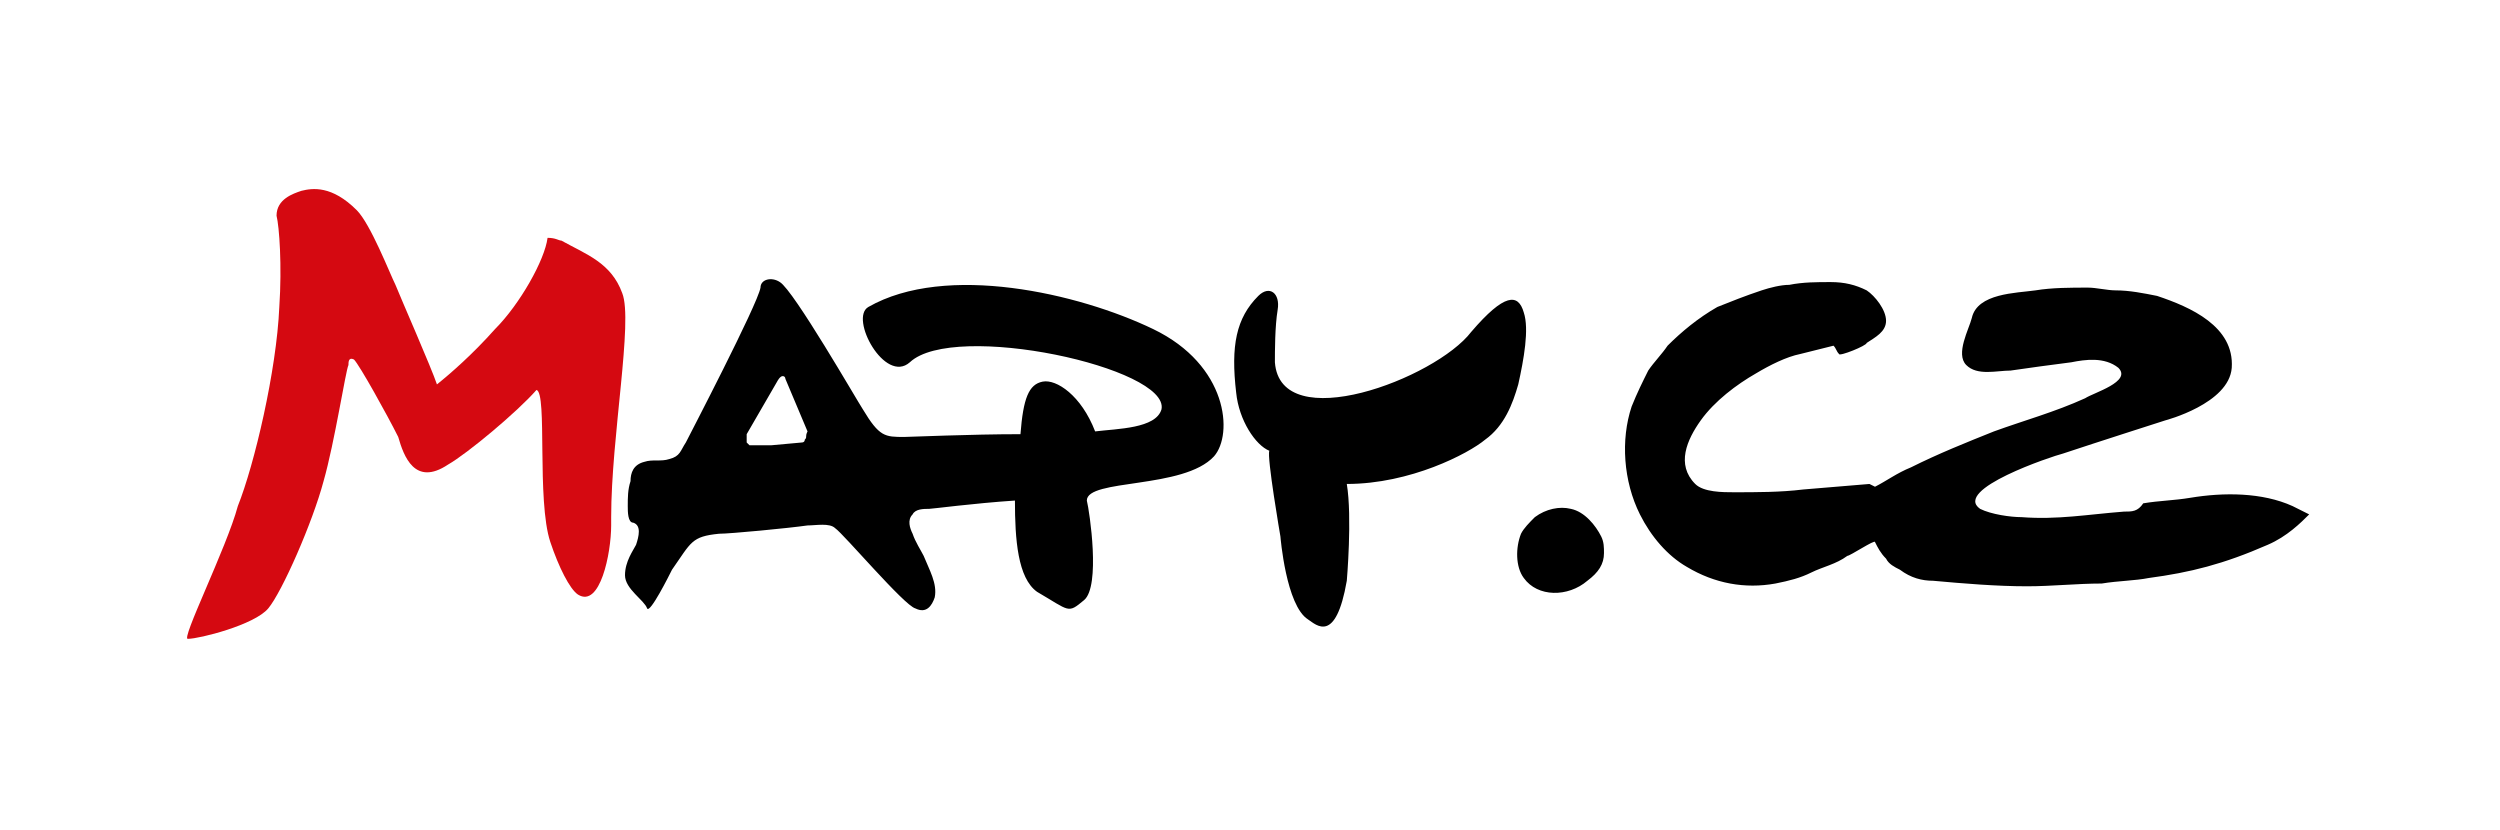
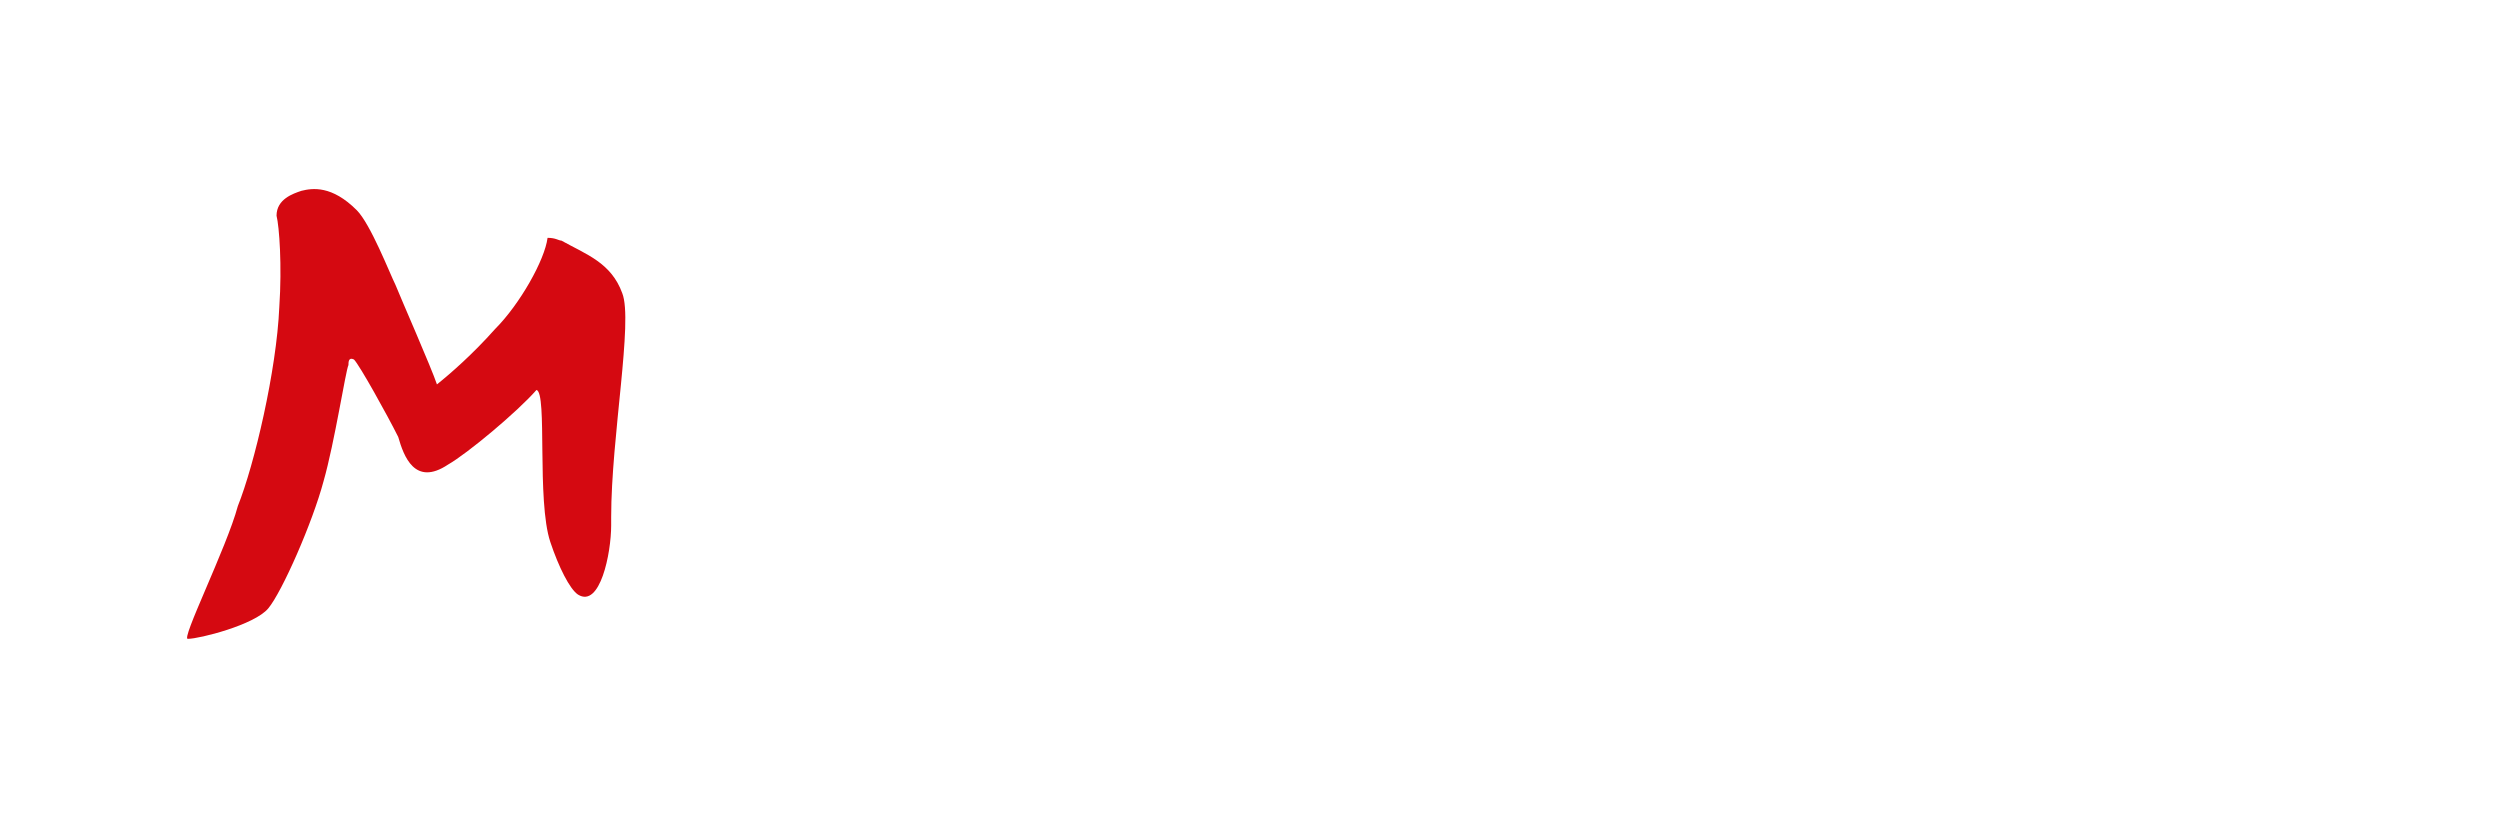
<svg xmlns="http://www.w3.org/2000/svg" version="1.1" id="Layer_1" x="0px" y="0px" width="90.4px" height="30px" viewBox="0 0 90.4 30" style="enable-background:new 0 0 90.4 30;" xml:space="preserve">
  <style type="text/css">
	.st0{fill:#D50911;}
</style>
  <g id="Vrstva_1">
    <path class="st0" d="M20.3,8.7c0.9,0.5,1.8,0.8,2.2,1.9c0.4,1-0.4,5.2-0.4,8.1V19c0,1-0.4,3-1.2,2.5c-0.3-0.2-0.7-1-1-1.9   c-0.5-1.5-0.1-5.4-0.5-5.5c-0.7,0.8-2.5,2.3-3.2,2.7c-1.2,0.8-1.6-0.3-1.8-1C14,15,13,13.2,12.8,13c-0.2-0.1-0.2,0.1-0.2,0.2   c-0.1,0.2-0.5,2.8-0.9,4.2c-0.4,1.5-1.5,4-2,4.6c-0.5,0.6-2.5,1.1-2.9,1.1c-0.3,0.1,1.4-3.3,1.8-4.8c0.6-1.5,1.4-4.9,1.5-7.2   c0.1-1.5,0-2.9-0.1-3.3c0-0.6,0.6-0.8,0.9-0.9c0.4-0.1,1.1-0.2,2,0.7c0.5,0.5,1.2,2.3,1.4,2.7c0.2,0.5,1.3,3,1.5,3.6   c0.5-0.4,1.3-1.1,2.1-2c0.9-0.9,1.8-2.5,1.9-3.3C20.1,8.6,20.2,8.7,20.3,8.7L20.3,8.7z" />
-     <path d="M46.3,19.4c0,0,0.2,2.5,1,3c0.3,0.2,1,0.9,1.4-1.4c0,0,0.2-2.3,0-3.5c2.3,0,4.4-1.1,5-1.6c0.7-0.5,1-1.3,1.2-2   c0.2-0.9,0.4-2,0.2-2.6c-0.2-0.7-0.7-0.7-1.9,0.7c-1.3,1.7-6.9,3.8-7.1,1.1c0-0.4,0-1.3,0.1-1.9c0.1-0.6-0.3-0.9-0.7-0.5   c-0.8,0.8-1,1.8-0.8,3.5c0.1,1,0.7,1.9,1.2,2.1C45.8,16.5,46.3,19.4,46.3,19.4z M43.9,16.5c0.7-0.8,0.5-3.3-2.2-4.6   c-2.7-1.3-7.5-2.4-10.3-0.8c-0.7,0.4,0.6,2.8,1.5,2c1.6-1.5,9.4,0.2,9.1,1.7c-0.2,0.7-1.6,0.7-2.4,0.8c-0.5-1.3-1.4-1.9-1.9-1.8   c-0.5,0.1-0.7,0.6-0.8,1.9c-1.8,0-4,0.1-4.2,0.1c-0.7,0-0.9,0-1.5-1c-0.2-0.3-2.5-4.3-3-4.6c-0.3-0.2-0.7-0.1-0.7,0.2   c-0.1,0.6-2.6,5.4-2.7,5.6c-0.2,0.3-0.2,0.5-0.6,0.6c-0.3,0.1-0.6,0-0.9,0.1c-0.4,0.1-0.5,0.4-0.5,0.7c-0.1,0.3-0.1,0.6-0.1,0.9   c0,0.2,0,0.6,0.2,0.6c0.3,0.1,0.2,0.5,0.1,0.8c-0.1,0.2-0.4,0.6-0.4,1.1c0,0.5,0.7,0.9,0.8,1.2c0.1,0.2,0.8-1.2,0.9-1.4   c0.7-1,0.7-1.2,1.7-1.3c0.4,0,2.5-0.2,3.2-0.3c0.3,0,0.8-0.1,1,0.1c0.3,0.2,2.5,2.8,2.9,2.9c0.4,0.2,0.6-0.1,0.7-0.4   c0.1-0.5-0.2-1-0.4-1.5c-0.1-0.2-0.3-0.5-0.4-0.8c-0.1-0.2-0.2-0.5,0-0.7c0.1-0.2,0.4-0.2,0.6-0.2c0.1,0,1.6-0.2,3.1-0.3   c0,1.4,0.1,2.8,0.8,3.3c1.2,0.7,1.1,0.8,1.7,0.3c0.6-0.5,0.2-3.2,0.1-3.6C39.3,17.3,42.8,17.7,43.9,16.5L43.9,16.5z M29.1,15.9   C29.1,16,29,16,29,16l-1.1,0.1h-0.7l-0.1,0L27,16l0,0l0,0l0-0.1v-0.1l0-0.1l1.1-1.9c0,0,0.1-0.2,0.2-0.2c0.1,0,0.1,0.1,0.1,0.1   l0.8,1.9C29.1,15.8,29.2,15.8,29.1,15.9z M76.8,18.5c-1.3,0.1-2.4,0.3-3.7,0.2c-0.4,0-1.1-0.1-1.5-0.3c-1-0.7,2.6-1.9,3-2   c1.2-0.4,3.7-1.2,3.7-1.2s2.3-0.6,2.4-1.9c0.1-1.5-1.5-2.2-2.7-2.6c-0.5-0.1-1-0.2-1.5-0.2c-0.3,0-0.7-0.1-1-0.1   c-0.6,0-1.3,0-1.9,0.1c-0.7,0.1-2.1,0.1-2.3,1c-0.1,0.4-0.6,1.3-0.2,1.7c0.4,0.4,1.1,0.2,1.6,0.2c0.7-0.1,1.4-0.2,2.2-0.3   c0.5-0.1,1.2-0.2,1.7,0.2c0.5,0.5-0.9,0.9-1.2,1.1c-1.1,0.5-2.2,0.8-3.3,1.2c-1,0.4-2,0.8-3,1.3c-0.5,0.2-0.9,0.5-1.3,0.7l-0.2-0.1   l-1.2,0.1l-1.2,0.1c-0.8,0.1-1.7,0.1-2.5,0.1c-0.4,0-1.1,0-1.4-0.3c-0.7-0.7-0.3-1.6,0.2-2.3c0.5-0.7,1.3-1.3,2-1.7   c0.5-0.3,1.1-0.6,1.6-0.7c0.4-0.1,0.8-0.2,1.2-0.3c0.1,0.1,0.1,0.2,0.2,0.3c0,0.1,1-0.3,1-0.4c0.3-0.2,0.7-0.4,0.7-0.8   c0-0.4-0.4-0.9-0.7-1.1c-0.4-0.2-0.8-0.3-1.3-0.3c-0.5,0-1,0-1.5,0.1c-0.3,0-0.7,0.1-1,0.2c-0.6,0.2-1.1,0.4-1.6,0.6   c-0.7,0.4-1.3,0.9-1.8,1.4c-0.2,0.3-0.5,0.6-0.7,0.9c-0.2,0.4-0.4,0.8-0.6,1.3c-0.4,1.2-0.3,2.7,0.3,3.9c0.4,0.8,1,1.5,1.7,1.9   c1,0.6,2.1,0.8,3.2,0.6c0.5-0.1,0.9-0.2,1.3-0.4c0.4-0.2,0.9-0.3,1.3-0.6c0.1,0,1-0.6,1-0.5c0.1,0.2,0.2,0.4,0.4,0.6   c0.1,0.2,0.3,0.3,0.5,0.4c0.4,0.3,0.8,0.4,1.2,0.4c1.1,0.1,2.3,0.2,3.4,0.2c0.9,0,1.8-0.1,2.7-0.1c0.6-0.1,1.2-0.1,1.7-0.2   c1.5-0.2,2.7-0.5,4.3-1.2c0.7-0.3,1.2-0.8,1.5-1.1c-0.2-0.1-0.4-0.2-0.6-0.3c-1.1-0.5-2.5-0.5-3.7-0.3c-0.6,0.1-1.1,0.1-1.7,0.2   C77.3,18.5,77.1,18.5,76.8,18.5L76.8,18.5z M58,20c0-0.2,0-0.4-0.1-0.6c-0.2-0.4-0.6-0.9-1.1-1c-0.4-0.1-0.9,0-1.3,0.3   c-0.2,0.2-0.4,0.4-0.5,0.6c-0.2,0.5-0.2,1.2,0.1,1.6c0.5,0.7,1.6,0.7,2.3,0.1C57.8,20.7,58,20.4,58,20z" />
  </g>
</svg>